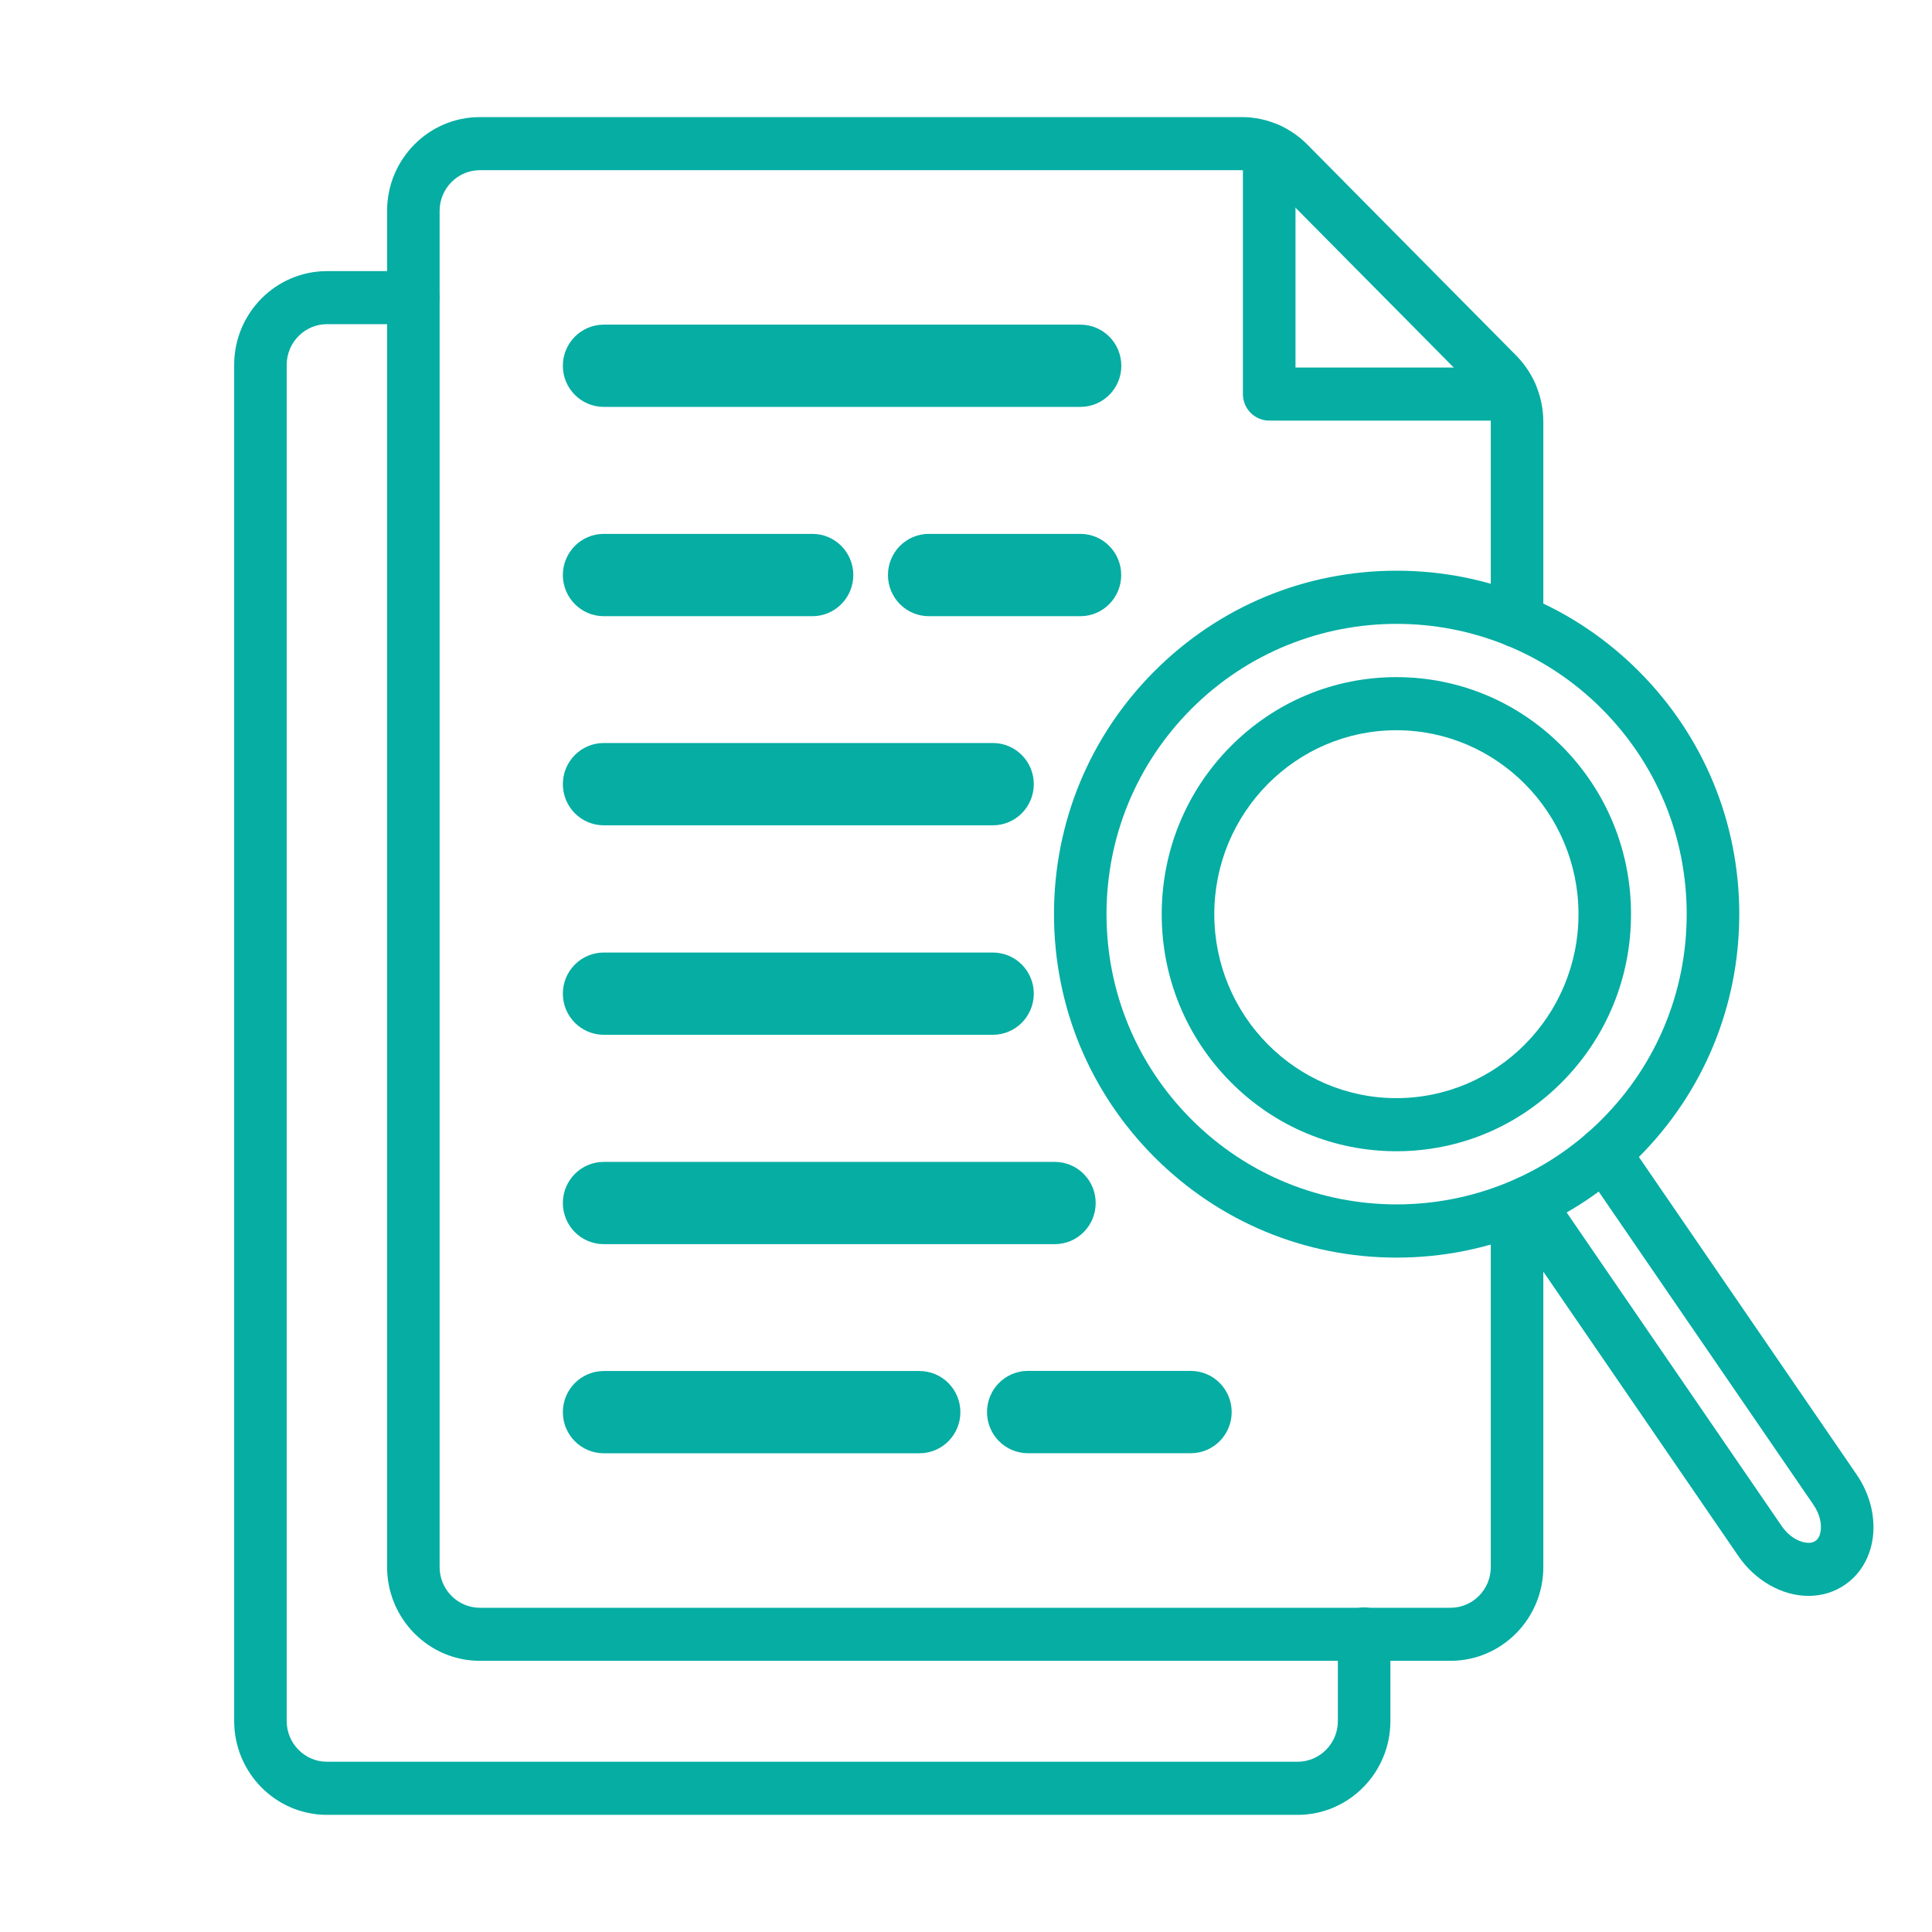
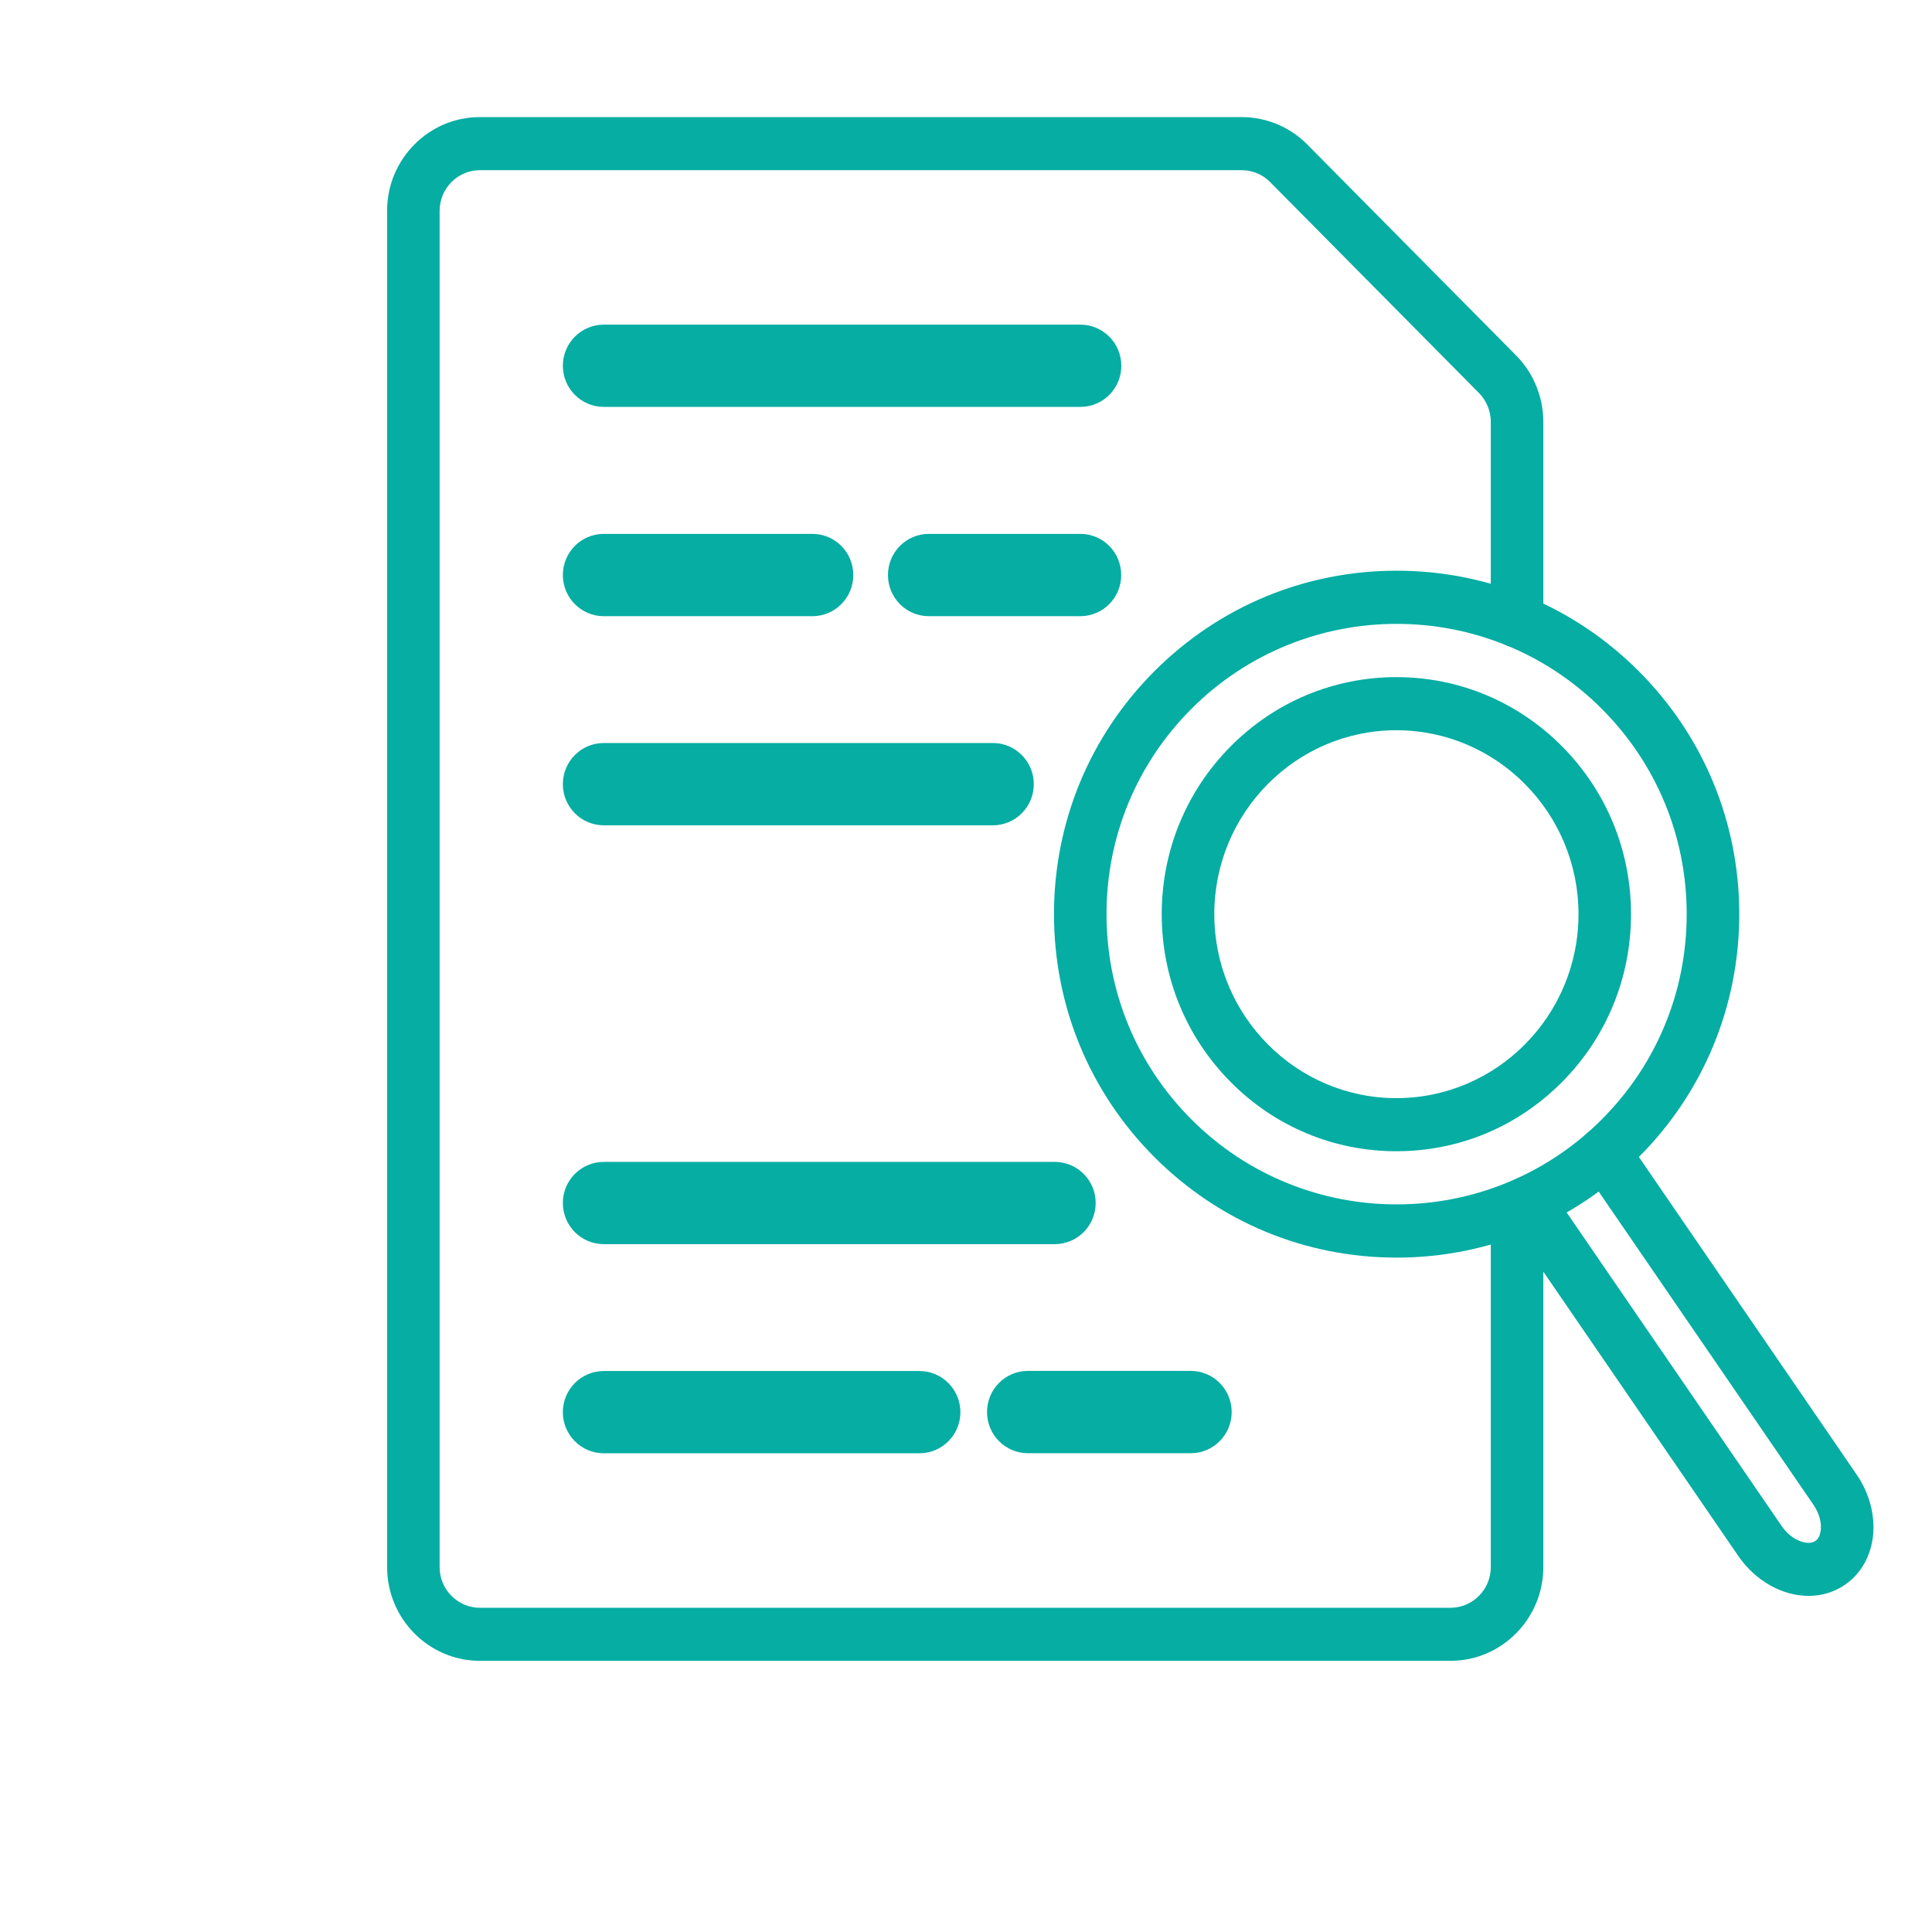
<svg xmlns="http://www.w3.org/2000/svg" width="33" height="33" viewBox="0 0 33 33" fill="none">
  <path fill-rule="evenodd" clip-rule="evenodd" d="M30.89 27.259C30.441 27.259 29.983 27 29.695 26.582L25.729 20.799C25.677 20.723 25.649 20.633 25.649 20.541C25.649 20.291 25.85 20.088 26.098 20.088C26.255 20.088 26.393 20.169 26.473 20.292L30.432 26.065C30.578 26.277 30.771 26.353 30.89 26.353C30.937 26.353 30.977 26.342 31.009 26.32C31.054 26.289 31.083 26.237 31.096 26.164C31.122 26.022 31.076 25.848 30.972 25.698L27.034 19.955C26.893 19.75 26.944 19.467 27.148 19.325C27.351 19.182 27.631 19.233 27.772 19.439L31.709 25.181C31.949 25.528 32.048 25.947 31.979 26.327C31.923 26.637 31.759 26.9 31.516 27.067C31.335 27.193 31.119 27.259 30.89 27.259Z" fill="#05ADA3" />
  <path fill-rule="evenodd" clip-rule="evenodd" d="M23.855 21.481C22.293 21.481 20.824 20.871 19.718 19.764C18.612 18.656 18.003 17.182 18.003 15.614C18.003 14.047 18.612 12.573 19.718 11.465C20.824 10.358 22.293 9.748 23.855 9.748C25.418 9.748 26.887 10.358 27.992 11.465C29.098 12.573 29.708 14.047 29.708 15.614C29.708 17.182 29.098 18.656 27.992 19.764C26.887 20.871 25.418 21.481 23.855 21.481ZM23.855 10.656C22.586 10.656 21.317 11.14 20.35 12.108C19.415 13.045 18.9 14.29 18.9 15.614C18.9 16.939 19.415 18.183 20.35 19.12C22.283 21.056 25.428 21.056 27.36 19.12C28.295 18.184 28.81 16.939 28.81 15.614C28.81 14.29 28.295 13.045 27.36 12.108C26.394 11.14 25.125 10.656 23.855 10.656Z" fill="#05ADA3" />
  <path fill-rule="evenodd" clip-rule="evenodd" d="M23.851 19.664C22.781 19.664 21.774 19.243 21.017 18.478C20.26 17.713 19.843 16.697 19.843 15.615C19.843 14.534 20.26 13.517 21.017 12.752C21.774 11.988 22.781 11.566 23.851 11.566C24.922 11.566 25.928 11.988 26.685 12.752C27.442 13.517 27.859 14.534 27.859 15.615C27.859 16.697 27.442 17.713 26.685 18.478C25.928 19.243 24.922 19.664 23.851 19.664ZM23.851 12.473C22.136 12.473 20.741 13.882 20.741 15.615C20.741 17.348 22.136 18.757 23.851 18.757C25.567 18.757 26.962 17.348 26.962 15.615C26.962 13.882 25.566 12.473 23.851 12.473Z" fill="#05ADA3" />
-   <path fill-rule="evenodd" clip-rule="evenodd" d="M22.164 30.999H5.585C4.711 30.999 4 30.28 4 29.397V6.232C4 5.349 4.711 4.631 5.585 4.631H7.059C7.306 4.631 7.507 4.834 7.507 5.084C7.507 5.334 7.306 5.537 7.059 5.537H5.585C5.206 5.537 4.897 5.849 4.897 6.232V29.397C4.897 29.78 5.206 30.092 5.585 30.092H22.164C22.543 30.092 22.852 29.78 22.852 29.397V27.909C22.852 27.659 23.053 27.456 23.3 27.456C23.548 27.456 23.749 27.659 23.749 27.909V29.397C23.749 30.28 23.038 30.999 22.164 30.999Z" fill="#05ADA3" />
-   <path fill-rule="evenodd" clip-rule="evenodd" d="M25.809 7.184H21.679C21.431 7.184 21.23 6.981 21.23 6.731V2.559C21.23 2.308 21.431 2.105 21.679 2.105C21.927 2.105 22.128 2.308 22.128 2.559V6.278H25.809C26.057 6.278 26.258 6.481 26.258 6.731C26.258 6.981 26.057 7.184 25.809 7.184Z" fill="#05ADA3" />
  <path fill-rule="evenodd" clip-rule="evenodd" d="M24.776 28.368H8.197C7.323 28.368 6.612 27.649 6.612 26.766V3.601C6.612 2.718 7.323 2 8.197 2H21.209C21.434 2 21.652 2.047 21.857 2.14C21.86 2.141 21.863 2.143 21.867 2.144C22.04 2.224 22.195 2.333 22.33 2.469L25.897 6.072C26.031 6.208 26.14 6.366 26.218 6.541C26.312 6.748 26.361 6.977 26.361 7.205V10.608C26.361 10.859 26.16 11.062 25.912 11.062C25.665 11.062 25.464 10.859 25.464 10.608V7.205C25.464 7.106 25.442 7.007 25.402 6.918C25.402 6.917 25.401 6.916 25.401 6.916C25.367 6.84 25.321 6.772 25.263 6.714L21.695 3.11C21.639 3.053 21.573 3.006 21.499 2.971C21.498 2.971 21.496 2.97 21.494 2.969C21.404 2.928 21.308 2.907 21.209 2.907H8.197C7.818 2.907 7.509 3.218 7.509 3.602V26.767C7.509 27.15 7.818 27.462 8.197 27.462H24.776C25.155 27.462 25.464 27.15 25.464 26.767V20.625C25.464 20.375 25.665 20.172 25.912 20.172C26.16 20.172 26.361 20.375 26.361 20.625V26.767C26.361 27.649 25.65 28.368 24.776 28.368Z" fill="#05ADA3" />
  <path fill-rule="evenodd" clip-rule="evenodd" d="M18.454 6.7H10.313C10.065 6.7 9.864 6.498 9.864 6.248C9.864 5.998 10.065 5.795 10.313 5.795H18.454C18.702 5.795 18.903 5.998 18.903 6.248C18.903 6.498 18.702 6.7 18.454 6.7Z" fill="#05ADA3" stroke="#05ADA3" stroke-width="0.5" />
  <path fill-rule="evenodd" clip-rule="evenodd" d="M18.453 10.275H15.865C15.617 10.275 15.417 10.072 15.417 9.822C15.417 9.572 15.617 9.369 15.865 9.369H18.453C18.701 9.369 18.901 9.572 18.901 9.822C18.901 10.072 18.701 10.275 18.453 10.275Z" fill="#05ADA3" stroke="#05ADA3" stroke-width="0.5" />
  <path fill-rule="evenodd" clip-rule="evenodd" d="M13.877 10.275H10.313C10.065 10.275 9.864 10.072 9.864 9.822C9.864 9.572 10.065 9.369 10.313 9.369H13.877C14.124 9.369 14.325 9.572 14.325 9.822C14.325 10.072 14.124 10.275 13.877 10.275Z" fill="#05ADA3" stroke="#05ADA3" stroke-width="0.5" />
  <path fill-rule="evenodd" clip-rule="evenodd" d="M16.959 13.847H10.313C10.065 13.847 9.864 13.644 9.864 13.394C9.864 13.144 10.065 12.941 10.313 12.941H16.959C17.207 12.941 17.408 13.144 17.408 13.394C17.408 13.644 17.207 13.847 16.959 13.847Z" fill="#05ADA3" stroke="#05ADA3" stroke-width="0.5" />
  <path fill-rule="evenodd" clip-rule="evenodd" d="M20.34 24.572H17.557C17.31 24.572 17.109 24.369 17.109 24.119C17.109 23.869 17.31 23.666 17.557 23.666H20.34C20.587 23.666 20.788 23.869 20.788 24.119C20.788 24.369 20.587 24.572 20.34 24.572Z" fill="#05ADA3" stroke="#05ADA3" stroke-width="0.5" />
  <path fill-rule="evenodd" clip-rule="evenodd" d="M15.706 24.573H10.313C10.065 24.573 9.864 24.371 9.864 24.121C9.864 23.871 10.065 23.668 10.313 23.668H15.706C15.953 23.668 16.154 23.871 16.154 24.121C16.154 24.371 15.953 24.573 15.706 24.573Z" fill="#05ADA3" stroke="#05ADA3" stroke-width="0.5" />
-   <path fill-rule="evenodd" clip-rule="evenodd" d="M16.959 17.425H10.313C10.065 17.425 9.864 17.222 9.864 16.972C9.864 16.722 10.065 16.52 10.313 16.52H16.959C17.207 16.52 17.408 16.722 17.408 16.972C17.408 17.222 17.207 17.425 16.959 17.425Z" fill="#05ADA3" stroke="#05ADA3" stroke-width="0.5" />
  <path fill-rule="evenodd" clip-rule="evenodd" d="M18.016 21.001H10.313C10.065 21.001 9.864 20.799 9.864 20.548C9.864 20.298 10.065 20.096 10.313 20.096H18.016C18.264 20.096 18.465 20.298 18.465 20.548C18.465 20.799 18.264 21.001 18.016 21.001Z" fill="#05ADA3" stroke="#05ADA3" stroke-width="0.5" />
</svg>